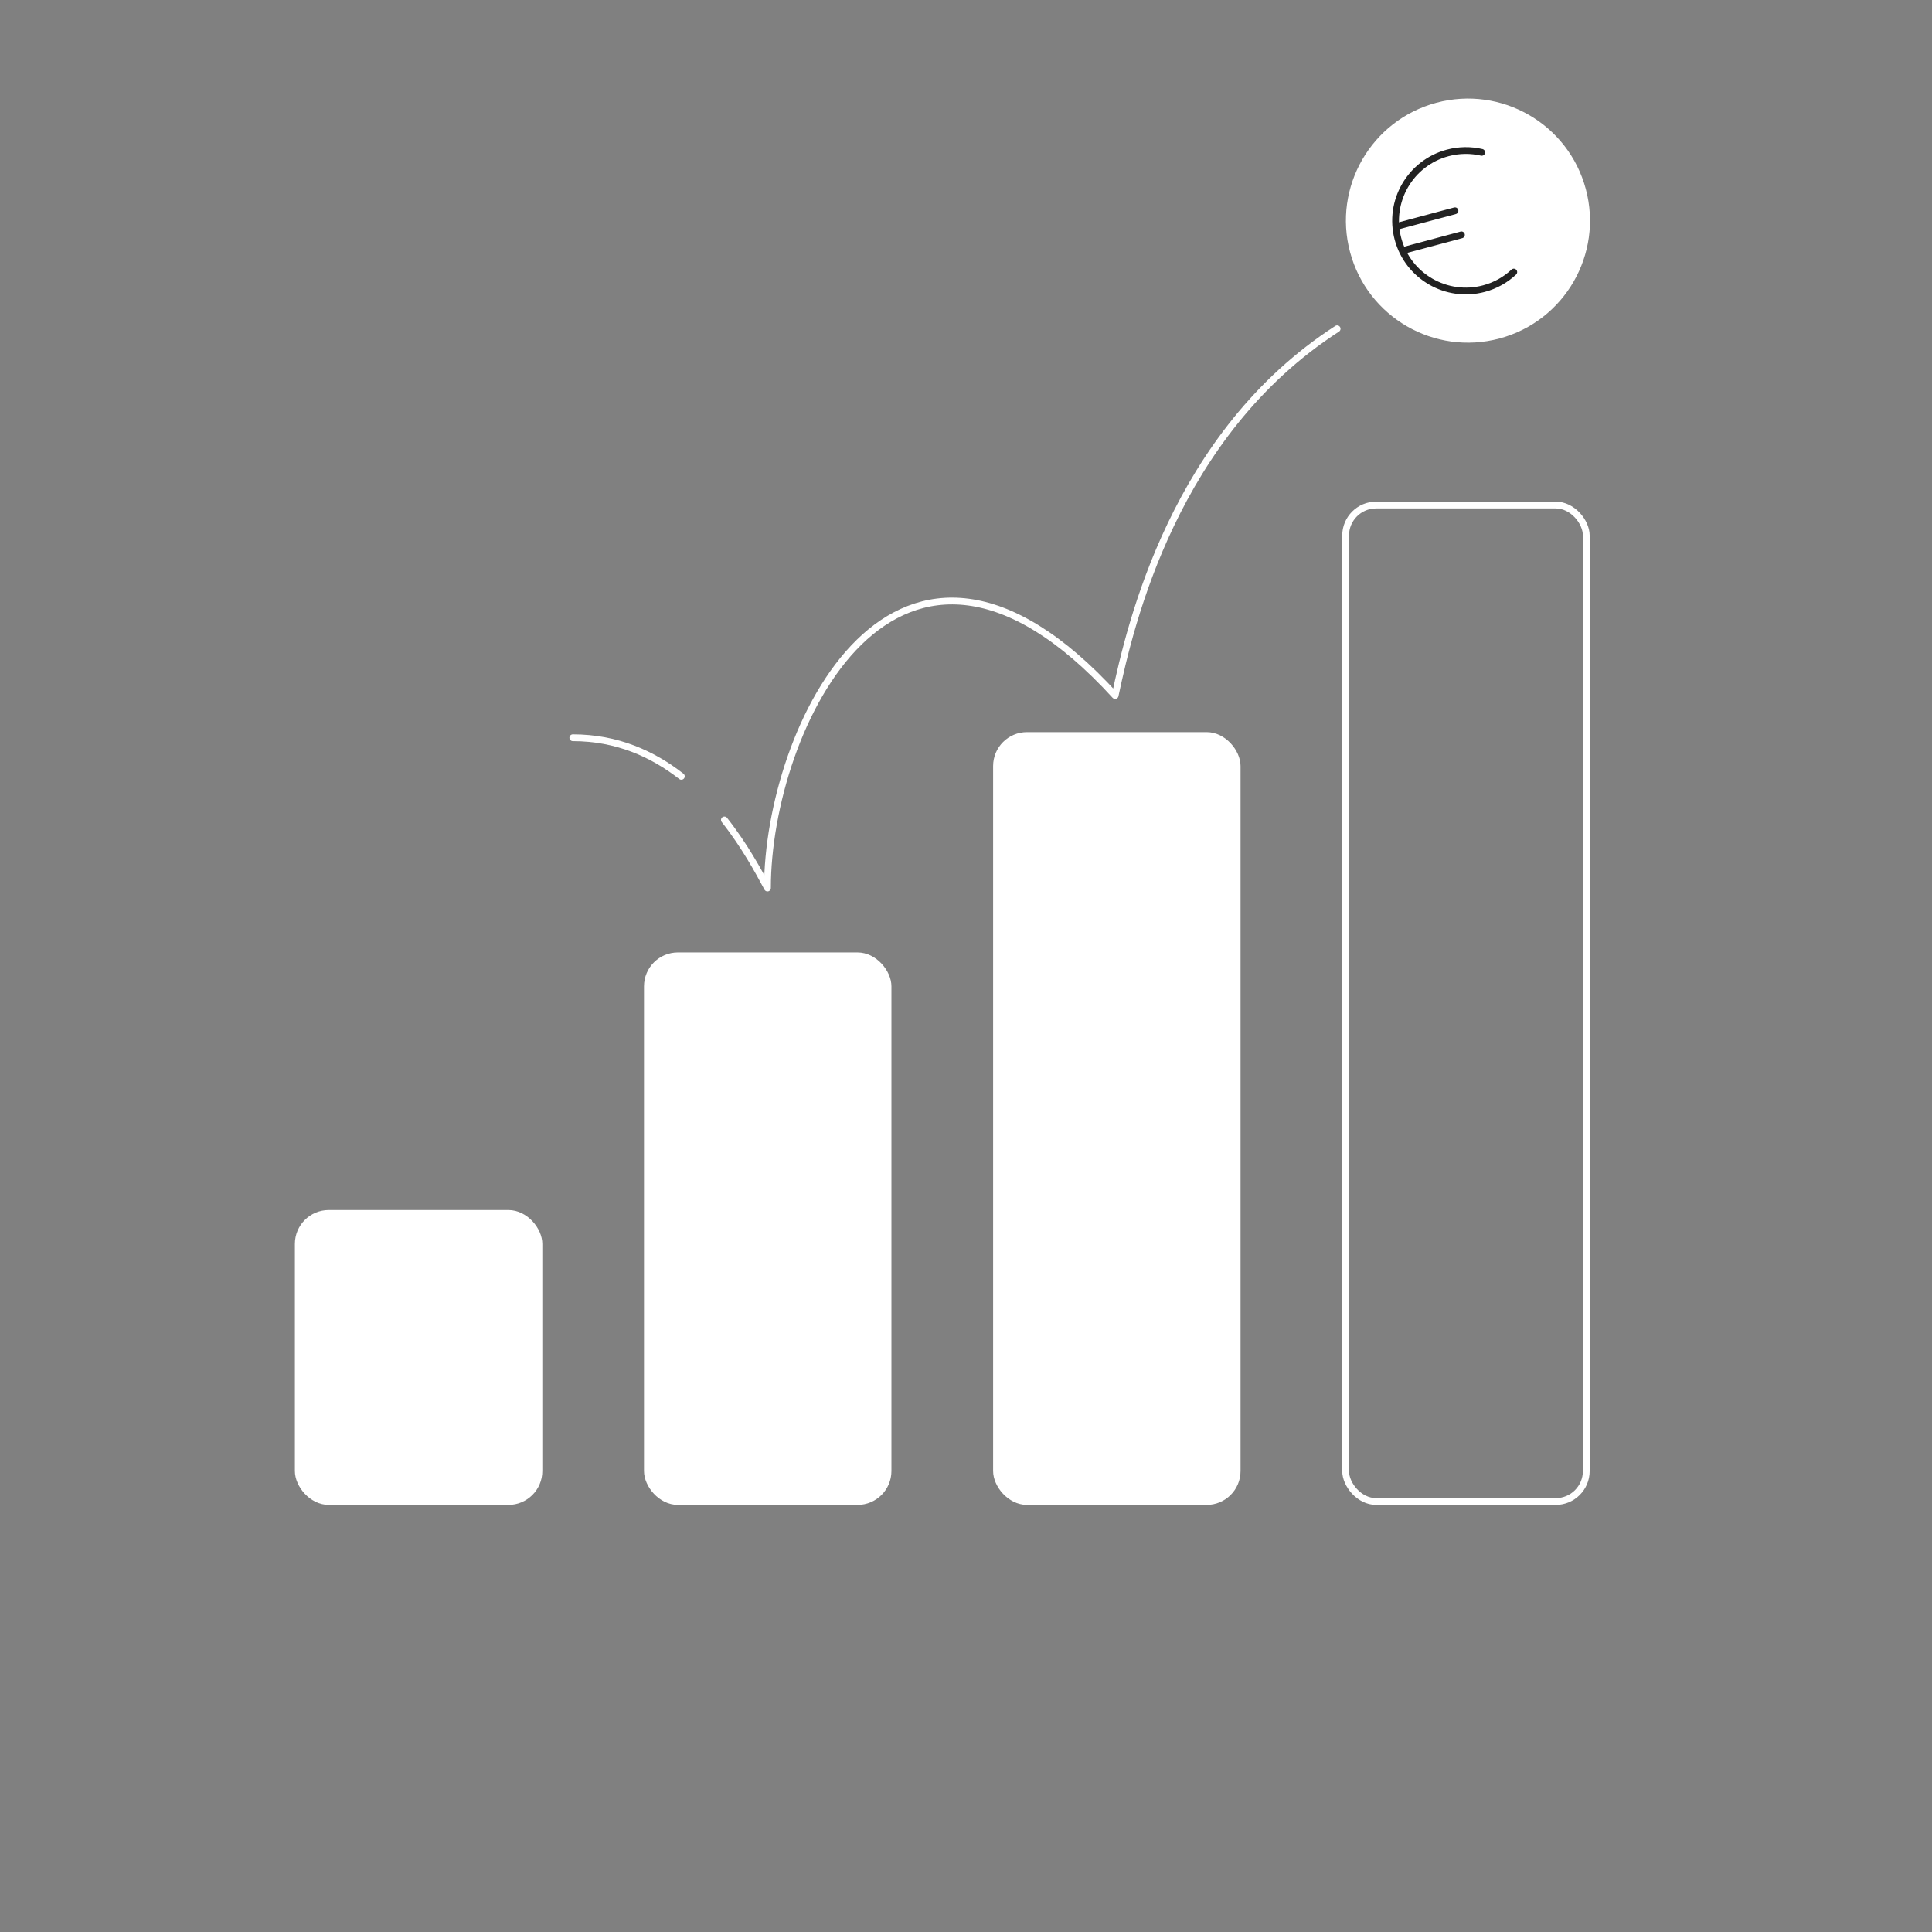
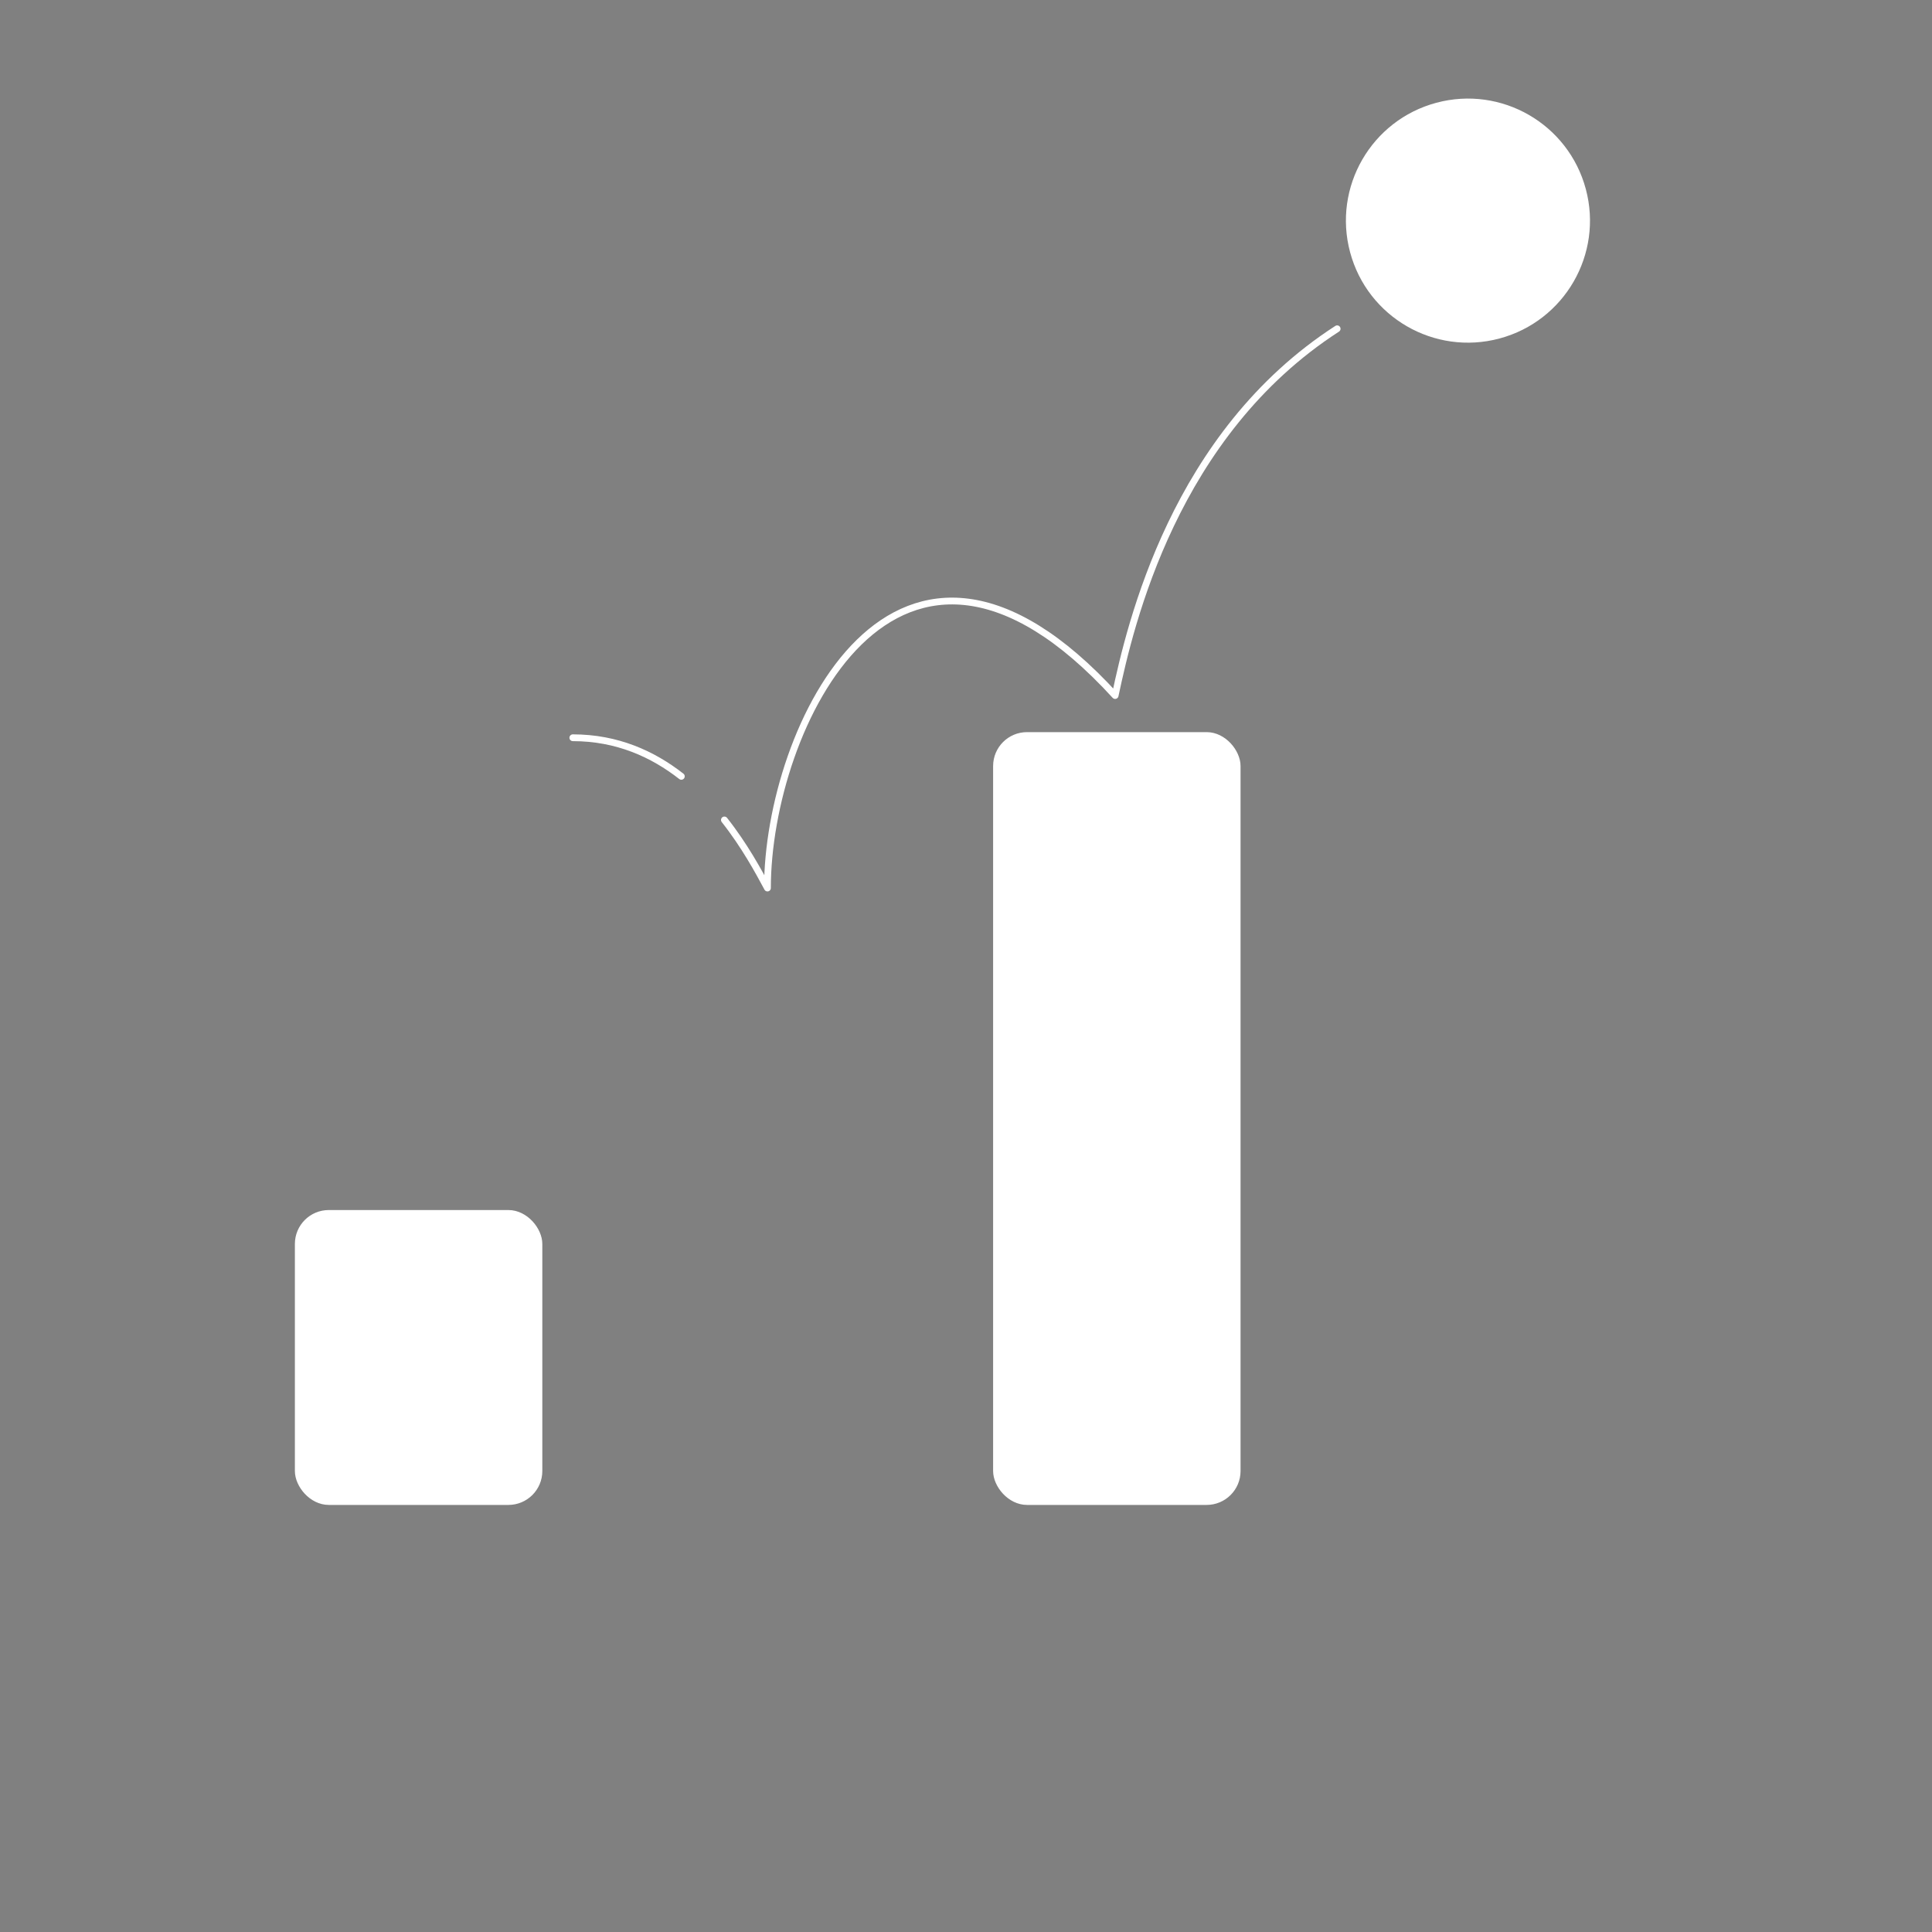
<svg xmlns="http://www.w3.org/2000/svg" width="570" height="570" viewBox="0 0 570 570" fill="none">
  <rect x="0" y="0" width="570" height="570" fill="#808080" stroke="none" />
  <rect x="88" y="358" width="71" height="85" rx="9" fill="white" stroke="white" stroke-width="2" />
-   <rect x="191" y="282" width="71" height="161" rx="9" fill="white" stroke="white" stroke-width="2" />
-   <rect x="397" y="149" width="71" height="294" rx="9" stroke="white" stroke-width="2" />
  <circle cx="433.091" cy="65.091" r="36" transform="rotate(-15 433.091 65.091)" fill="white" />
  <path fill-rule="evenodd" clip-rule="evenodd" d="M446.615 80.27C444.209 82.524 441.23 84.236 437.825 85.148C426.779 88.108 415.408 81.543 412.448 70.497C409.489 59.451 416.054 48.081 427.1 45.121C430.504 44.209 433.941 44.202 437.151 44.952" fill="white" />
-   <path d="M446.615 80.27C444.209 82.524 441.23 84.236 437.825 85.148C426.779 88.108 415.408 81.543 412.448 70.497C409.489 59.451 416.054 48.081 427.1 45.121C430.504 44.209 433.941 44.202 437.151 44.952" stroke="#222222" stroke-width="2" stroke-linecap="round" stroke-linejoin="round" />
  <path fill-rule="evenodd" clip-rule="evenodd" d="M412.149 66.769L429.263 62.184L412.149 66.769Z" fill="white" />
-   <path d="M412.149 66.769L429.263 62.184" stroke="#222222" stroke-width="2" stroke-linecap="round" stroke-linejoin="round" />
  <path fill-rule="evenodd" clip-rule="evenodd" d="M414.053 73.876L431.168 69.291L414.053 73.876Z" fill="white" />
-   <path d="M414.053 73.876L431.168 69.291" stroke="#222222" stroke-width="2" stroke-linecap="round" stroke-linejoin="round" />
  <path d="M169 217.658C182.034 217.658 192.586 222.449 201.015 229.047M394.5 97C346.5 128 333.5 184 329 205.203C264.385 134.5 226.423 215 226.423 262C223.824 257.158 219.704 249.505 213.719 241.911" stroke="white" stroke-width="2" stroke-linecap="round" stroke-linejoin="round" />
  <rect x="294" y="217" width="71" height="226" rx="9" fill="white" stroke="white" stroke-width="2" />
</svg>